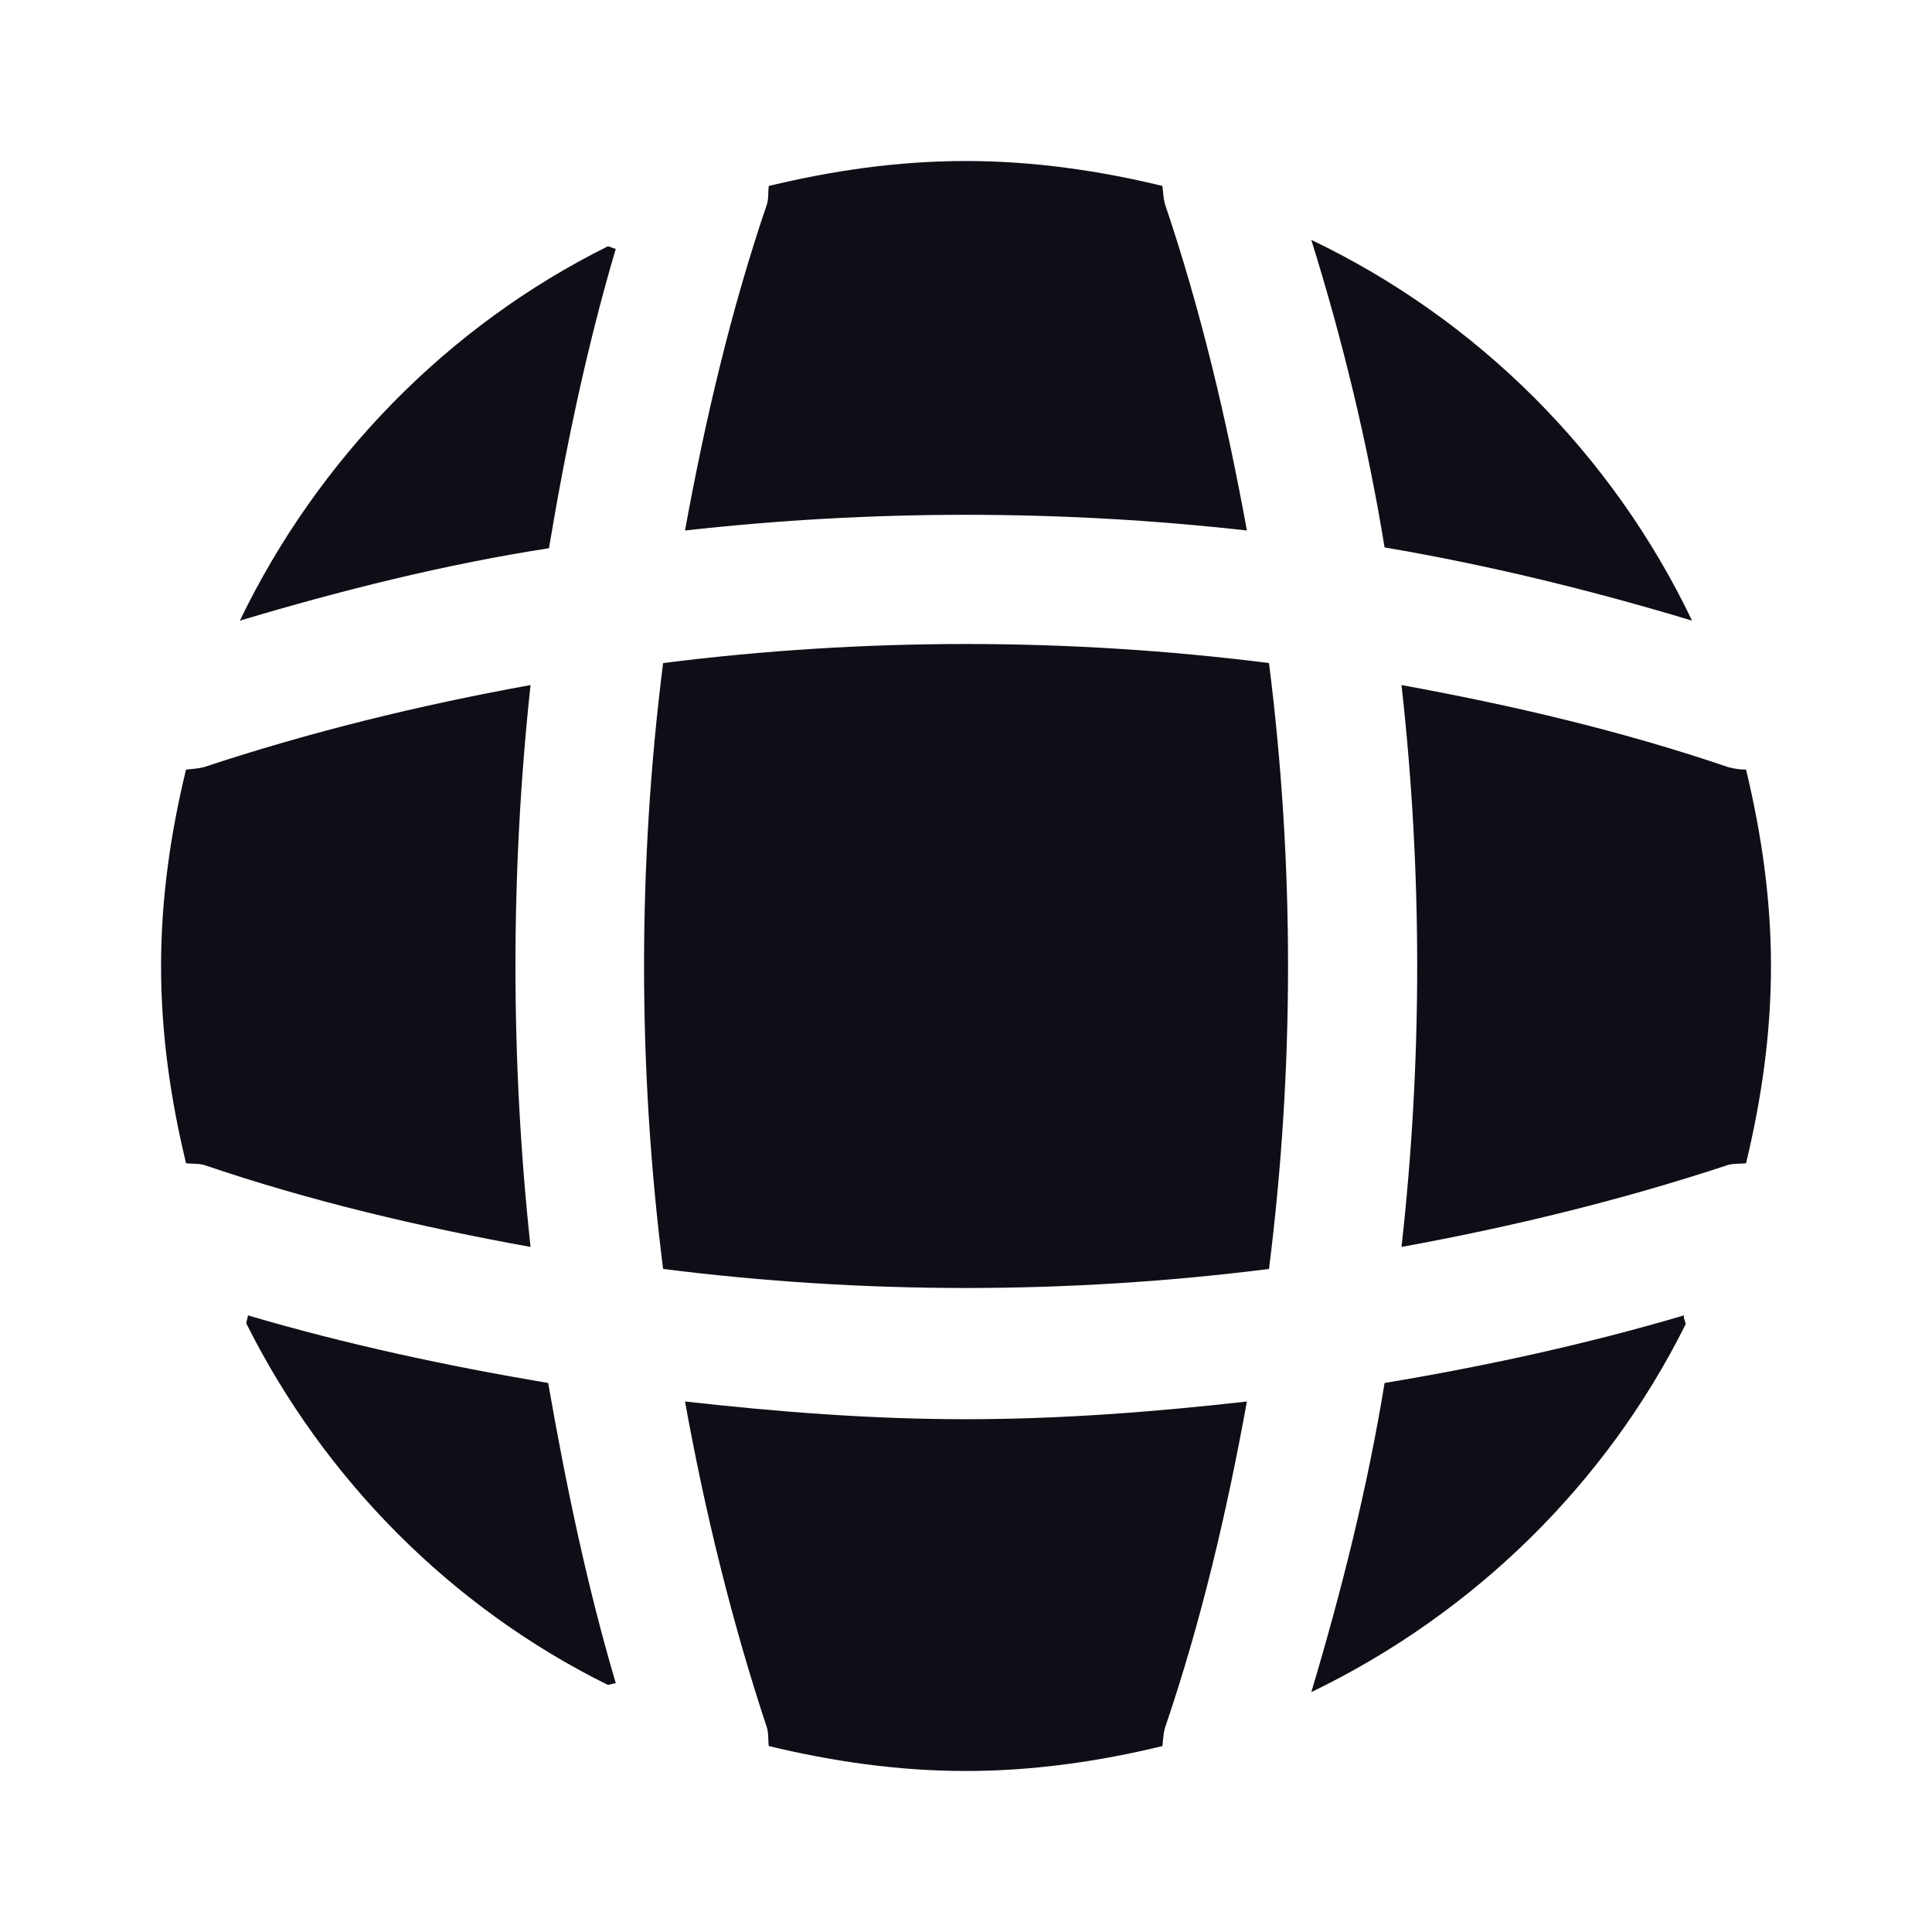
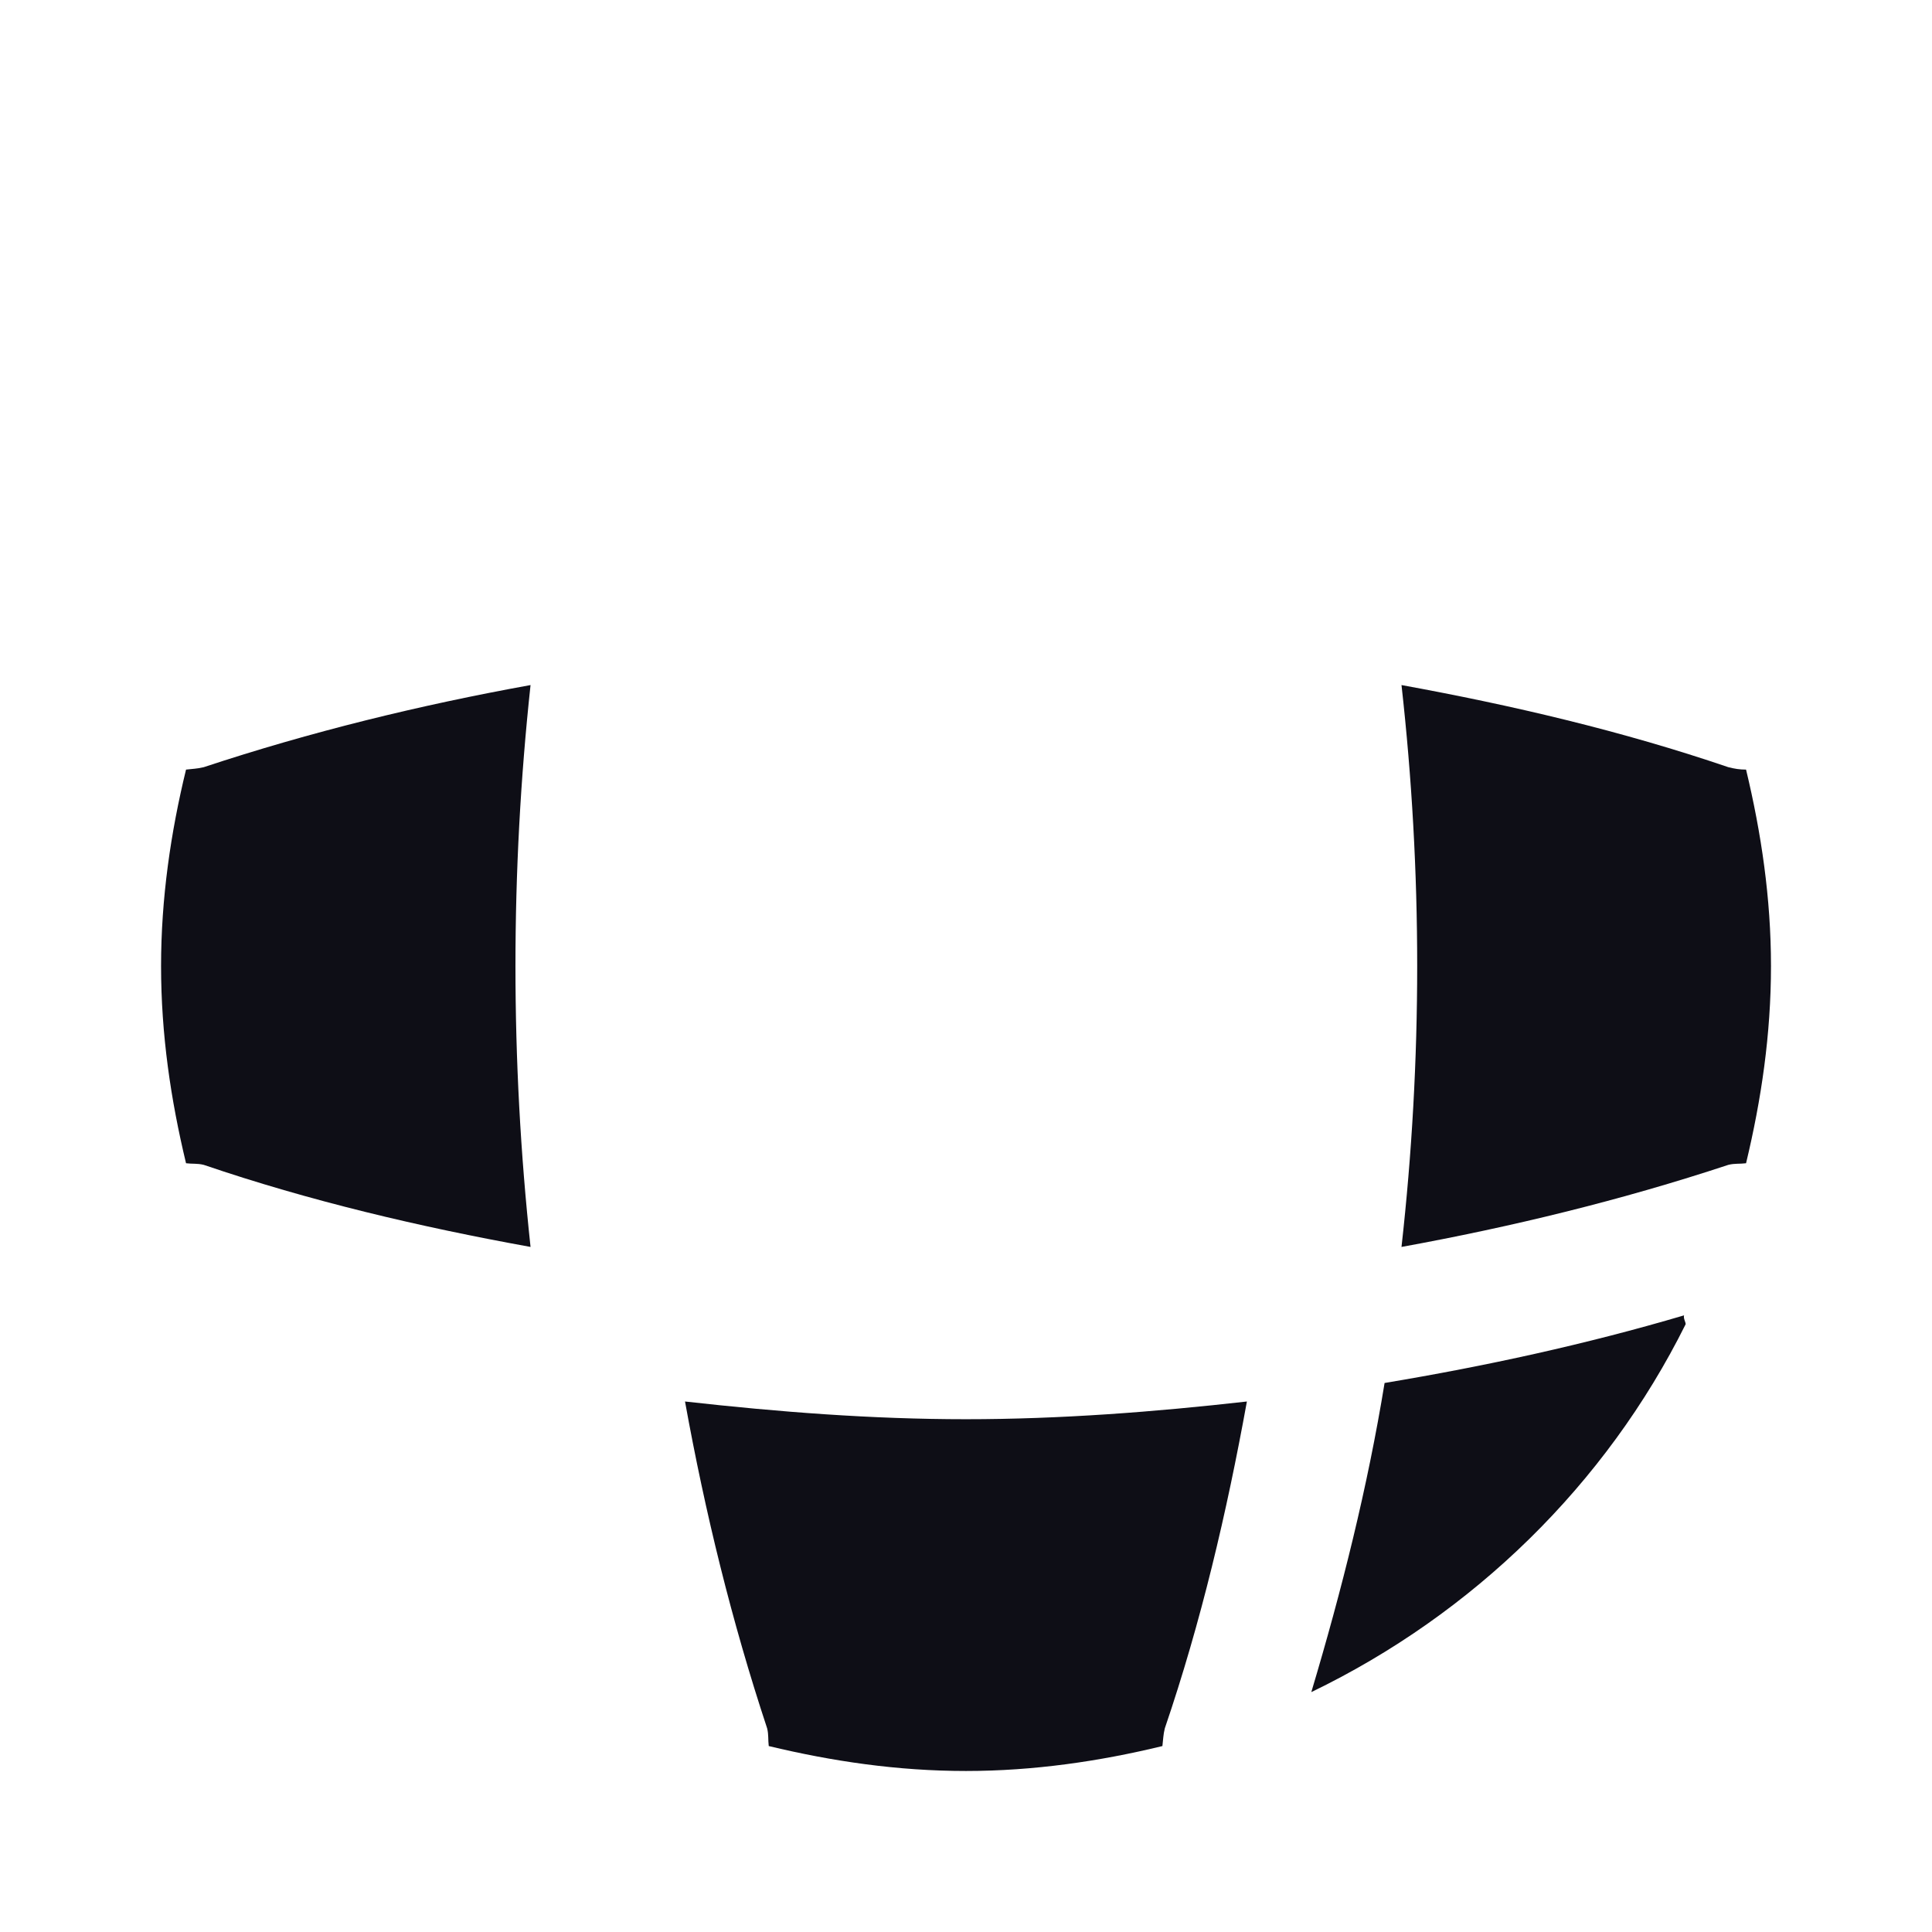
<svg xmlns="http://www.w3.org/2000/svg" width="41" height="41" viewBox="0 0 41 41" fill="none">
-   <path d="M13.068 35.721C13.017 35.721 12.948 35.755 12.897 35.755C9.583 34.115 6.884 31.399 5.227 28.085C5.227 28.034 5.261 27.965 5.261 27.914C7.345 28.529 9.497 28.99 11.633 29.349C12.009 31.502 12.453 33.637 13.068 35.721Z" fill="#0E0E16" />
  <path d="M35.772 28.102C34.081 31.502 31.262 34.252 27.828 35.909C28.477 33.739 29.024 31.553 29.383 29.349C31.535 28.99 33.654 28.529 35.738 27.914C35.721 27.982 35.772 28.051 35.772 28.102Z" fill="#0E0E16" />
-   <path d="M35.908 13.171C33.756 12.522 31.587 11.992 29.383 11.617C29.024 9.413 28.494 7.226 27.828 5.091C31.364 6.782 34.217 9.635 35.908 13.171Z" fill="#0E0E16" />
-   <path d="M13.068 5.279C12.453 7.363 12.009 9.481 11.65 11.634C9.446 11.976 7.259 12.522 5.09 13.171C6.747 9.738 9.497 6.919 12.897 5.228C12.948 5.228 13.017 5.279 13.068 5.279Z" fill="#0E0E16" />
-   <path d="M26.461 11.258C22.498 10.814 18.5 10.814 14.537 11.258C14.964 8.917 15.511 6.577 16.28 4.322C16.314 4.185 16.297 4.083 16.314 3.946C17.663 3.622 19.047 3.417 20.499 3.417C21.934 3.417 23.335 3.622 24.668 3.946C24.685 4.083 24.685 4.185 24.719 4.322C25.488 6.594 26.034 8.917 26.461 11.258Z" fill="#0E0E16" />
  <path d="M11.259 26.462C8.902 26.035 6.578 25.488 4.323 24.72C4.187 24.686 4.084 24.703 3.948 24.686C3.623 23.336 3.418 21.952 3.418 20.5C3.418 19.065 3.623 17.664 3.948 16.332C4.084 16.315 4.187 16.315 4.323 16.281C6.595 15.529 8.902 14.965 11.259 14.538C10.832 18.501 10.832 22.499 11.259 26.462Z" fill="#0E0E16" />
  <path d="M37.583 20.5C37.583 21.952 37.378 23.336 37.054 24.686C36.917 24.703 36.815 24.686 36.678 24.72C34.406 25.471 32.083 26.035 29.742 26.462C30.186 22.499 30.186 18.501 29.742 14.538C32.083 14.965 34.423 15.512 36.678 16.281C36.815 16.315 36.917 16.332 37.054 16.332C37.378 17.681 37.583 19.065 37.583 20.5Z" fill="#0E0E16" />
  <path d="M26.461 29.742C26.034 32.1 25.488 34.423 24.719 36.678C24.685 36.815 24.685 36.917 24.668 37.054C23.335 37.378 21.934 37.583 20.499 37.583C19.047 37.583 17.663 37.378 16.314 37.054C16.297 36.917 16.314 36.815 16.28 36.678C15.528 34.406 14.964 32.1 14.537 29.742C16.519 29.964 18.5 30.118 20.499 30.118C22.498 30.118 24.497 29.964 26.461 29.742Z" fill="#0E0E16" />
-   <path d="M26.93 26.929C22.658 27.468 18.345 27.468 14.072 26.929C13.533 22.656 13.533 18.343 14.072 14.071C18.345 13.532 22.658 13.532 26.93 14.071C27.469 18.343 27.469 22.656 26.93 26.929Z" fill="#0E0E16" />
</svg>